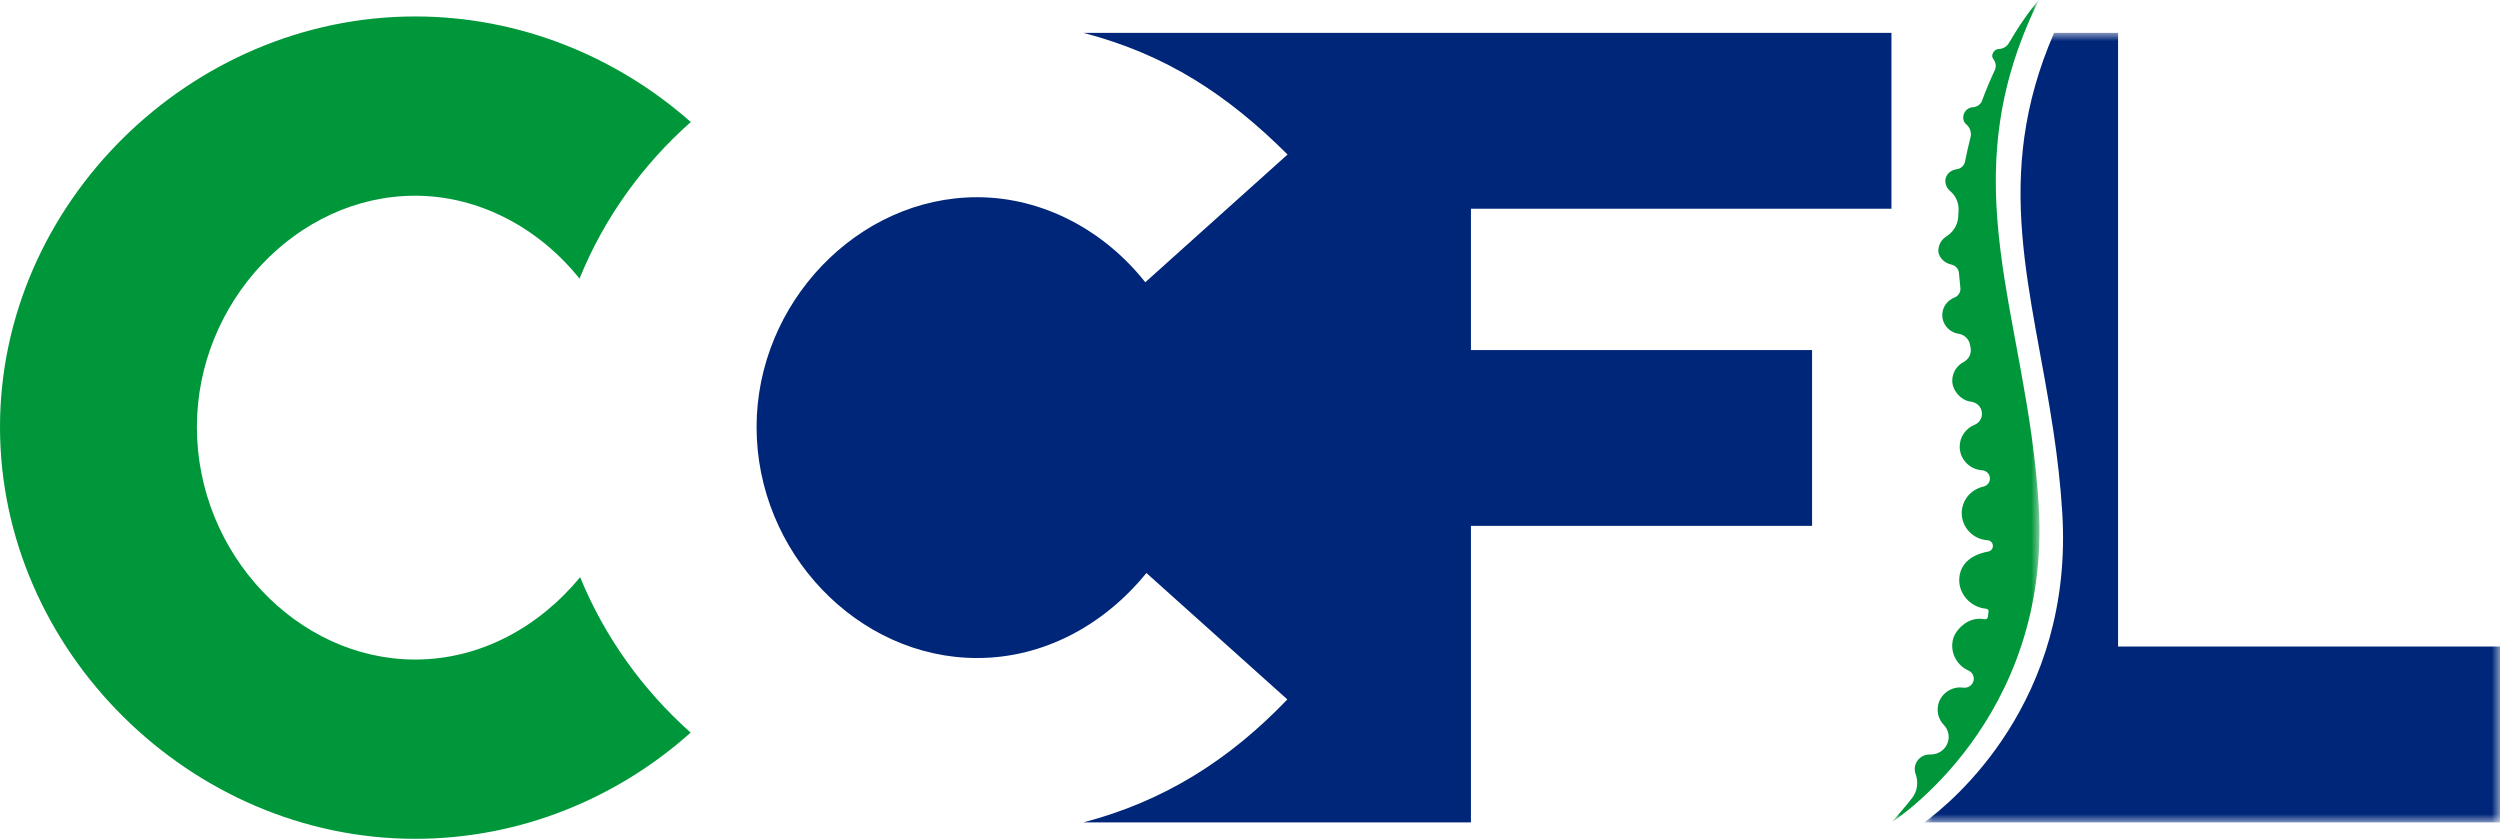
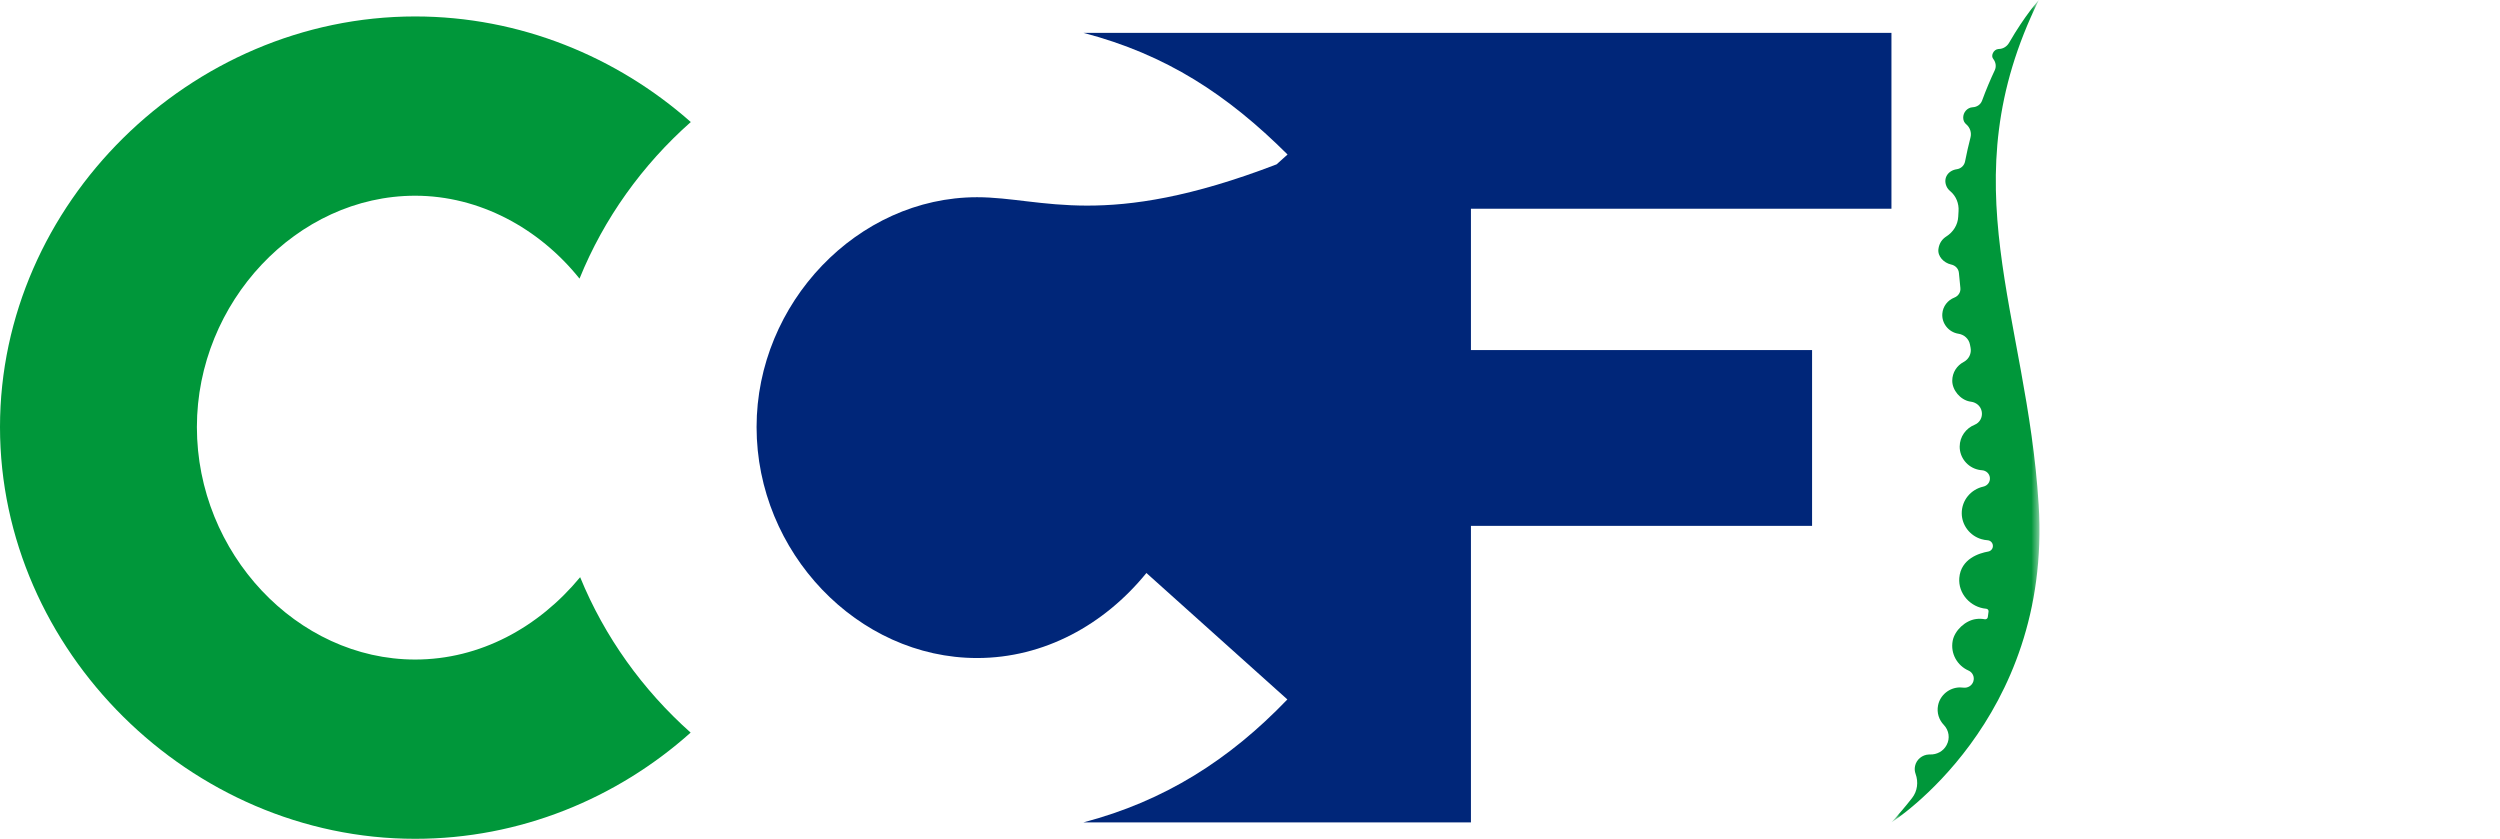
<svg xmlns="http://www.w3.org/2000/svg" xmlns:xlink="http://www.w3.org/1999/xlink" width="152px" height="51px" viewBox="0 0 152 51" version="1.1">
  <title>CCFL logo</title>
  <defs>
    <polygon id="path-1" points="0 0 9 0 9 50 0 50" />
    <polygon id="path-3" points="0 0 35 0 35 48 0 48" />
  </defs>
  <g id="Page-1" stroke="none" stroke-width="1" fill="none" fill-rule="evenodd">
    <g id="ChiroCare-Home-Page-desktop" transform="translate(-57, -72)">
      <g id="CCFL-logo" transform="translate(57, 72)">
-         <path d="M115,12.69 L115,2 L77.616,2 L65.885,2 C70.917,3.323 74.622,5.751 78.283,9.394 L77.616,9.993 L69.633,17.161 C67.145,14.017 63.413,11.991 59.406,11.991 C52.15,11.991 46,18.419 46,25.965 C46,33.581 52.15,40.008 59.406,40.008 C63.483,40.008 67.145,37.983 69.702,34.838 L77.616,41.938 L78.272,42.526 C74.746,46.198 70.811,48.7 65.877,50 L77.616,50 L89.433,50 L89.433,31.973 L110.174,31.973 L110.174,21.284 L89.433,21.284 L89.433,12.69 L115,12.69 Z" id="Fill-1" fill="#002679" />
+         <path d="M115,12.69 L115,2 L77.616,2 L65.885,2 C70.917,3.323 74.622,5.751 78.283,9.394 L77.616,9.993 C67.145,14.017 63.413,11.991 59.406,11.991 C52.15,11.991 46,18.419 46,25.965 C46,33.581 52.15,40.008 59.406,40.008 C63.483,40.008 67.145,37.983 69.702,34.838 L77.616,41.938 L78.272,42.526 C74.746,46.198 70.811,48.7 65.877,50 L77.616,50 L89.433,50 L89.433,31.973 L110.174,31.973 L110.174,21.284 L89.433,21.284 L89.433,12.69 L115,12.69 Z" id="Fill-1" fill="#002679" />
        <path d="M35.235,16.94 C36.716,13.282 39.059,10.022 42,7.419 C37.51,3.449 31.608,1 25.241,1 C11.561,1 0,12.393 0,25.965 C0,39.537 11.561,51 25.241,51 C31.605,51 37.502,48.555 41.991,44.543 C39.08,41.952 36.755,38.717 35.273,35.093 C32.751,38.145 29.192,40.1 25.241,40.1 C18.059,40.1 11.971,33.631 11.971,25.965 C11.971,18.37 18.059,11.9 25.241,11.9 C29.139,11.9 32.774,13.869 35.235,16.94" id="Fill-3" fill="#00973A" />
        <g id="Group-7" transform="translate(115, 0)">
          <mask id="mask-2" fill="white">
            <use xlink:href="#path-1" />
          </mask>
          <g id="Clip-6" />
          <path d="M0,50 C0,50 9.769,43.838 8.951,30.688 C8.225,19.039 3.461,11.172 8.962,-0 C8.962,-0 8.131,0.904 7.15,2.605 C7.023,2.825 6.791,2.973 6.533,2.978 L6.503,2.98 C6.355,2.992 6.231,3.093 6.169,3.225 C6.096,3.382 6.125,3.498 6.19,3.582 C6.345,3.782 6.388,4.044 6.281,4.272 C6.015,4.836 5.754,5.454 5.508,6.123 C5.421,6.356 5.199,6.507 4.947,6.52 L4.938,6.52 C4.603,6.543 4.356,6.835 4.363,7.165 C4.367,7.347 4.445,7.472 4.547,7.557 C4.781,7.756 4.882,8.066 4.805,8.362 C4.684,8.83 4.573,9.315 4.475,9.819 C4.427,10.065 4.226,10.253 3.973,10.289 L3.964,10.29 C3.435,10.372 3.138,10.832 3.343,11.317 C3.396,11.443 3.479,11.543 3.573,11.62 C3.931,11.919 4.112,12.376 4.08,12.837 C4.073,12.951 4.065,13.067 4.06,13.183 C4.033,13.673 3.757,14.11 3.337,14.376 C3.111,14.52 2.904,14.758 2.855,15.15 C2.801,15.59 3.186,15.983 3.626,16.082 L3.636,16.084 C3.893,16.139 4.084,16.347 4.103,16.603 C4.127,16.902 4.156,17.204 4.191,17.509 C4.22,17.764 4.067,17.999 3.824,18.094 C3.425,18.25 3.127,18.619 3.093,19.072 C3.048,19.655 3.471,20.19 4.058,20.289 L4.071,20.29 C4.424,20.345 4.707,20.603 4.773,20.946 L4.811,21.142 C4.879,21.49 4.708,21.842 4.389,22.009 C3.982,22.224 3.698,22.646 3.697,23.146 C3.695,23.721 4.188,24.306 4.763,24.412 C4.788,24.417 4.814,24.421 4.839,24.424 C5.172,24.467 5.442,24.711 5.492,25.037 L5.494,25.051 C5.544,25.376 5.368,25.702 5.057,25.826 C4.533,26.038 4.153,26.543 4.149,27.151 C4.144,27.815 4.616,28.407 5.275,28.557 C5.352,28.575 5.43,28.586 5.505,28.591 C5.758,28.609 5.962,28.797 5.985,29.044 L5.986,29.056 C6.008,29.307 5.836,29.531 5.586,29.586 C4.84,29.751 4.266,30.407 4.274,31.219 C4.281,31.933 4.768,32.57 5.462,32.778 C5.591,32.816 5.719,32.839 5.844,32.847 C6.028,32.858 6.169,33.012 6.168,33.193 L6.168,33.2 C6.167,33.365 6.047,33.506 5.881,33.535 C5.343,33.629 4.22,33.97 4.125,35.138 C4.048,36.085 4.801,36.93 5.764,37.012 C5.852,37.019 5.916,37.098 5.904,37.183 C5.89,37.296 5.874,37.409 5.858,37.522 C5.846,37.607 5.764,37.666 5.677,37.651 C5.507,37.619 5.326,37.612 5.139,37.638 C4.492,37.724 3.842,38.331 3.723,38.962 C3.577,39.742 4.005,40.47 4.685,40.77 C4.937,40.88 5.063,41.161 4.982,41.42 L4.979,41.431 C4.898,41.686 4.641,41.844 4.372,41.808 C4.303,41.798 4.233,41.794 4.161,41.795 C3.516,41.803 2.956,42.265 2.834,42.886 C2.744,43.34 2.893,43.773 3.185,44.076 C3.5,44.405 3.572,44.894 3.357,45.293 L3.348,45.31 C3.154,45.674 2.762,45.886 2.344,45.872 C2.323,45.872 2.302,45.872 2.28,45.873 C1.875,45.887 1.523,46.176 1.437,46.565 C1.398,46.736 1.413,46.904 1.468,47.054 C1.647,47.548 1.582,48.098 1.257,48.515 C0.867,49.016 0.448,49.511 0,50 L0,50 Z" id="Fill-5" fill="#00973A" mask="url(#mask-2)" />
        </g>
        <g id="Group-10" transform="translate(117, 2)">
          <mask id="mask-4" fill="white">
            <use xlink:href="#path-3" />
          </mask>
          <g id="Clip-9" />
-           <path d="M0,48 L35,48 L35,37.31 L11.779,37.31 L11.779,0 L7.887,0 C4.054,8.824 6.566,15.633 7.85,24.229 C8.086,25.809 8.28,27.45 8.386,29.174 C9.093,40.695 1.674,46.78 0,48 Z" id="Fill-8" fill="#002679" mask="url(#mask-4)" />
        </g>
      </g>
    </g>
  </g>
</svg>